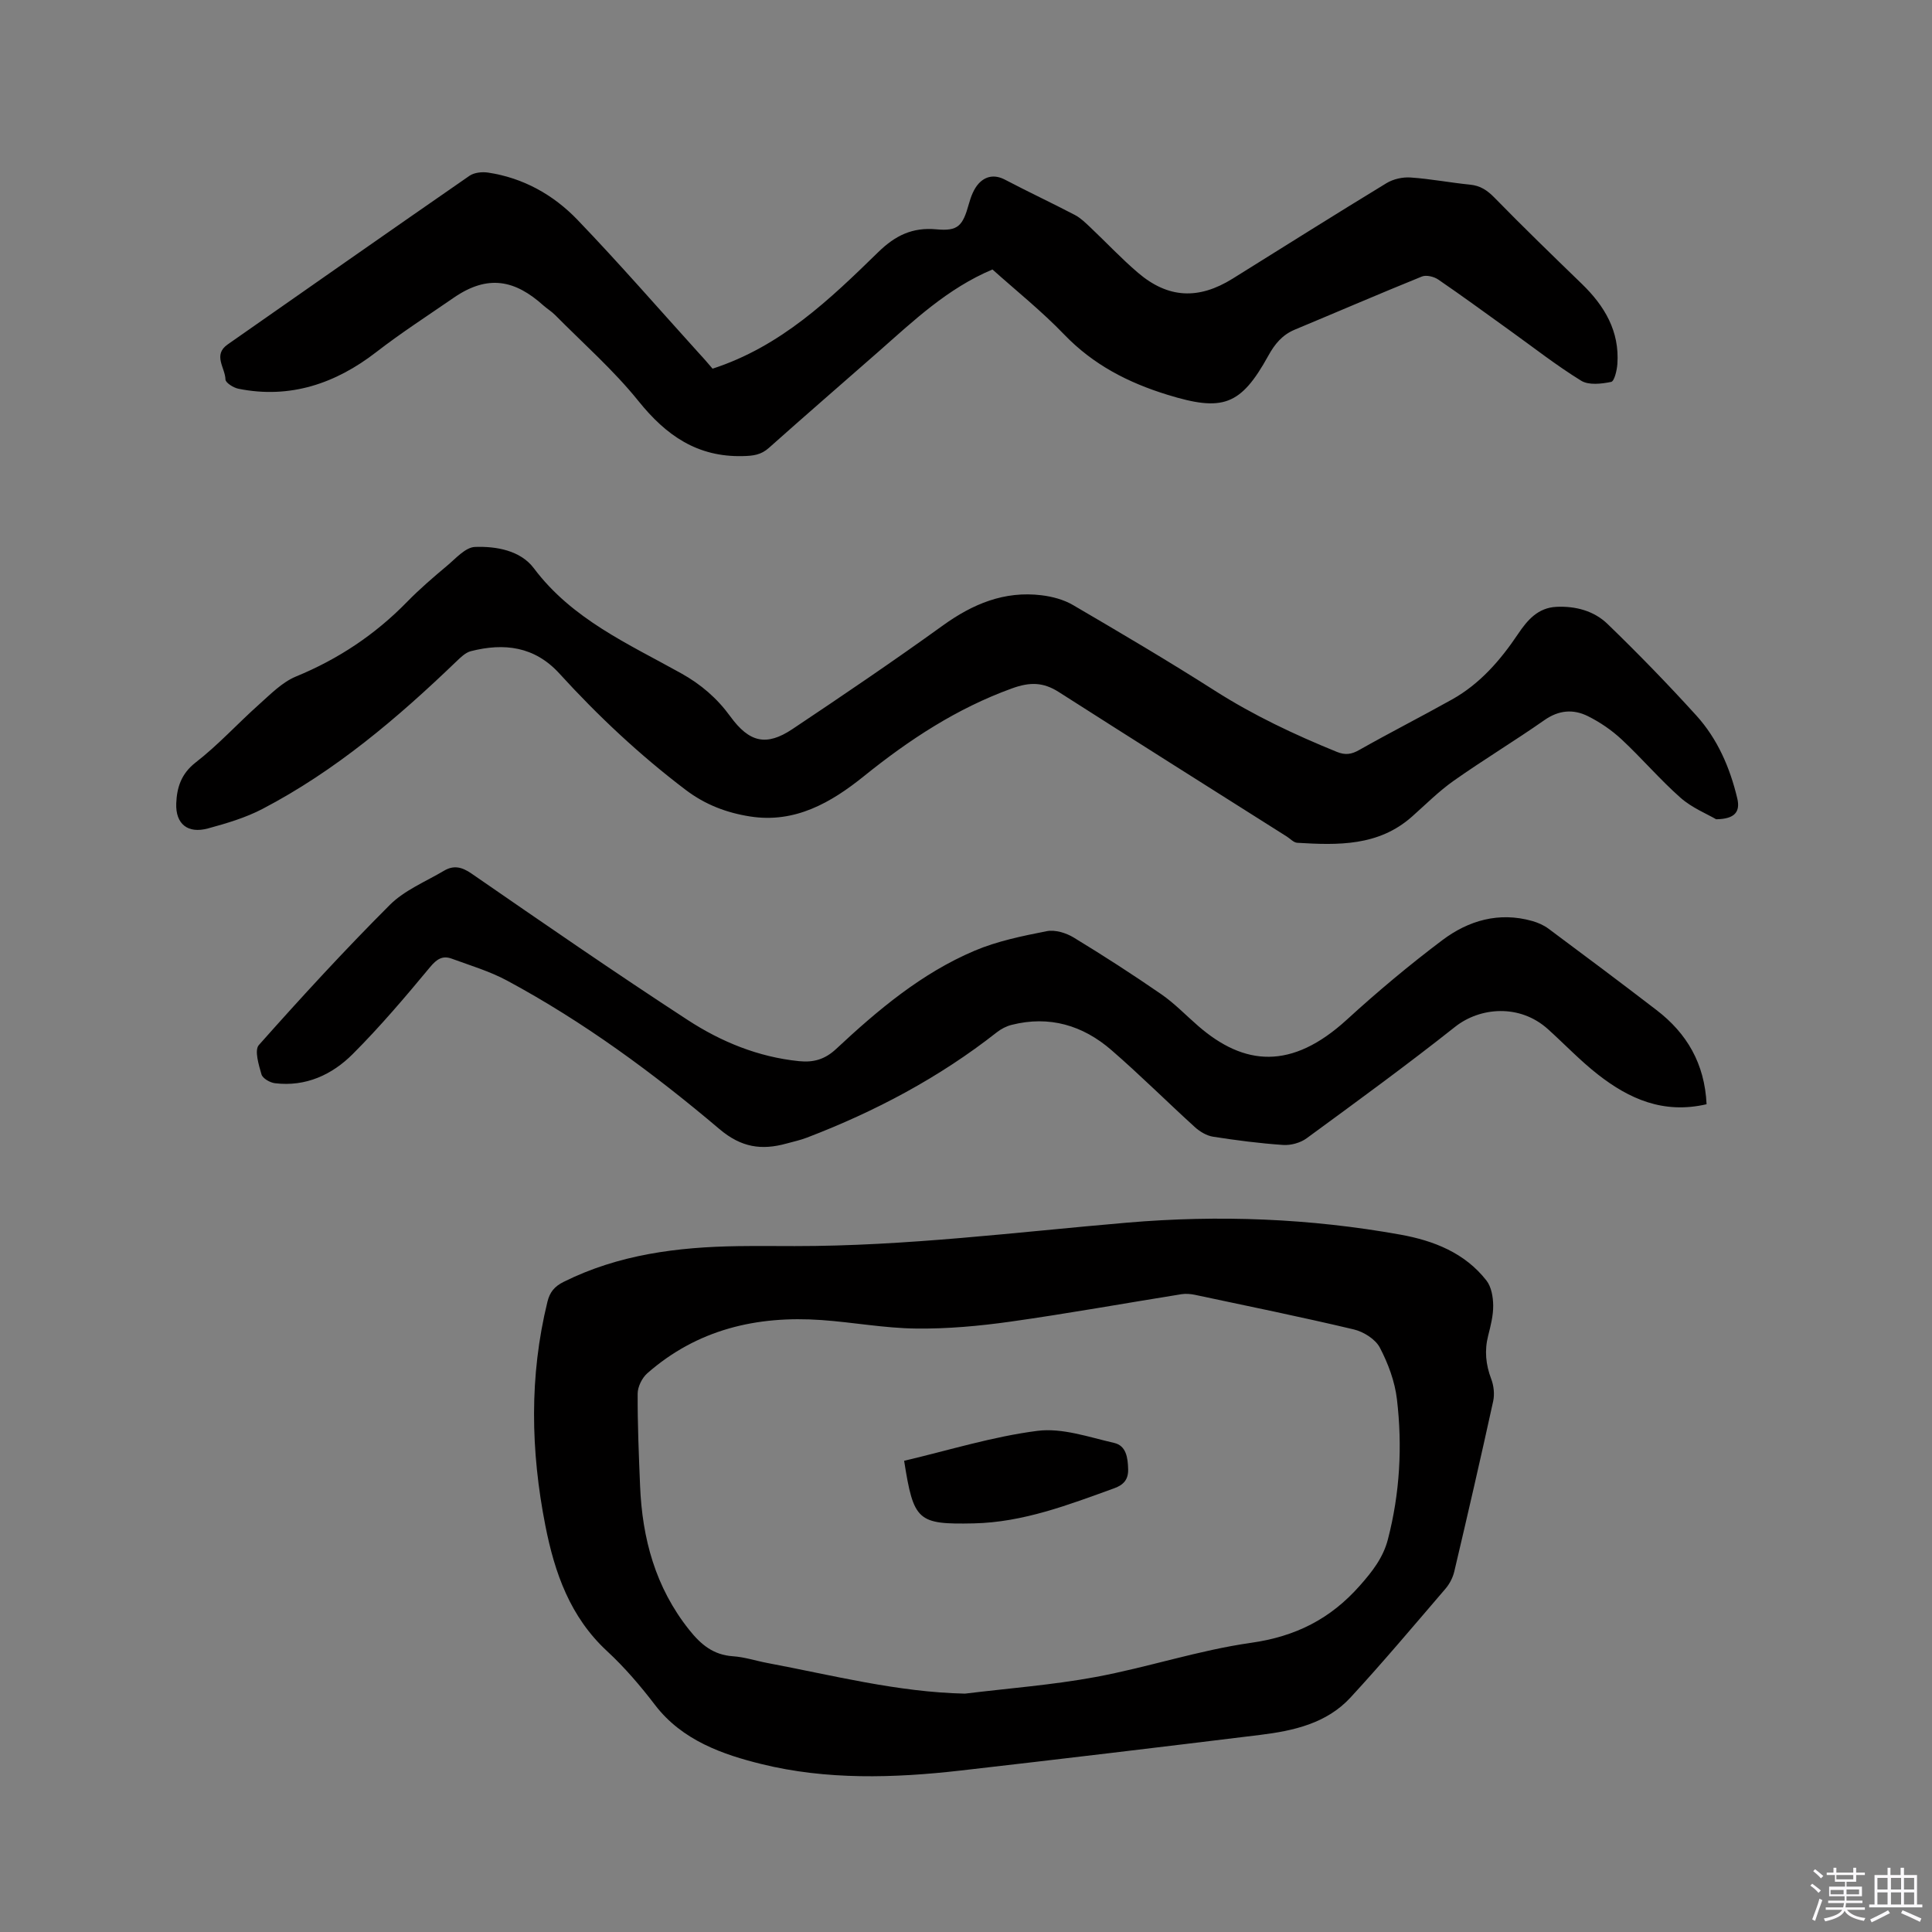
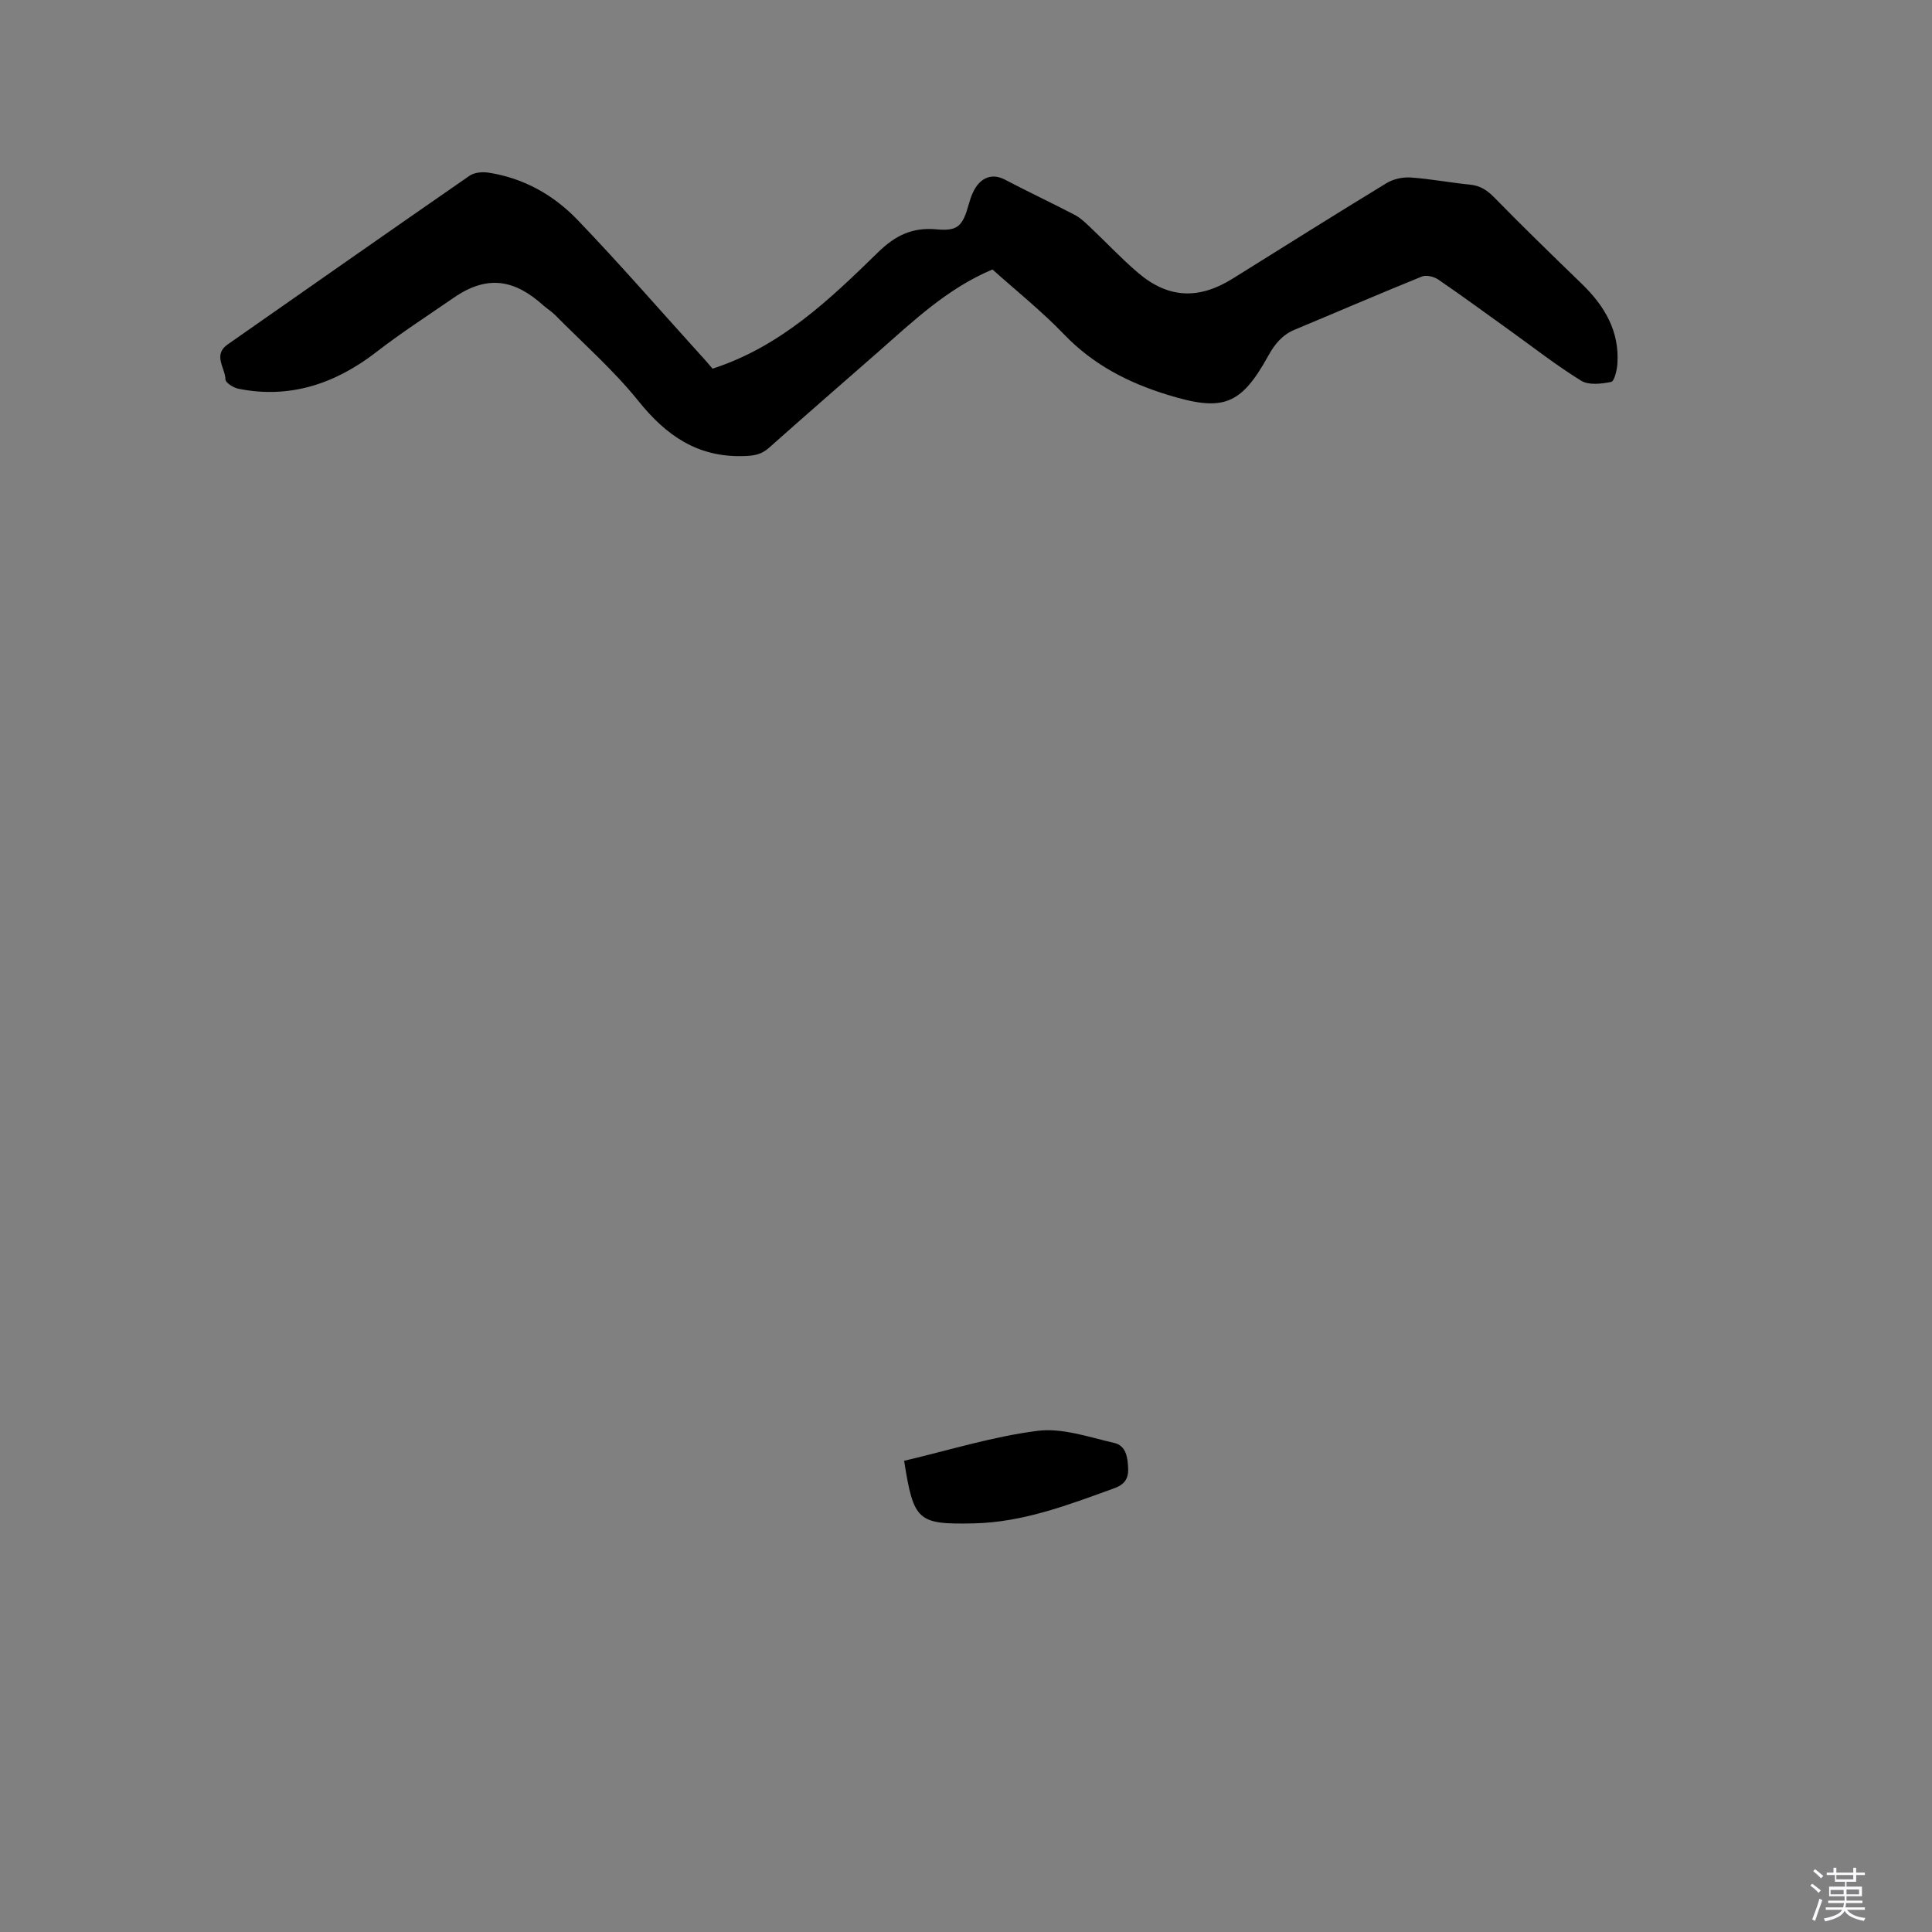
<svg xmlns="http://www.w3.org/2000/svg" enable-background="new 0 0 400 400" viewBox="0 0 400 400">
  <rect x="0" y="0" width="400" height="400" fill="#808080" stroke="none" />
  <path d="m374.8 390.4.4-.4c.7.5 1.3 1 1.8 1.4l-.5.5c-.5-.6-1.1-1.1-1.7-1.5zm1 7.3-.6-.3c.5-1.4 1.1-2.8 1.5-4.3.2.1.4.2.6.3-.5 1.3-1 2.8-1.5 4.3zm-.4-10.3.4-.4c.4.3 1 .8 1.7 1.4l-.5.5c-.4-.5-1-1-1.6-1.5zm2.5.3h1.7v-1h.6v1h3.5v-1h.6v1h1.8v.5h-1.8v1.4h-2v1h3.2v2h-3.2v.9h3.3v.5h-3.4c0 .3-.1.6-.1.9h4v.5h-3.7c.7.9 1.9 1.5 3.8 1.7-.1.2-.2.4-.3.6-2.1-.4-3.5-1.1-4-2.1-.4 1-1.8 1.7-4 2.2-.1-.2-.2-.4-.3-.6 2.1-.4 3.4-1 3.8-1.8h-3.4v-.5h3.6c.1-.3.1-.6.2-.9h-3.3v-.5h3.4c0-.3 0-.6 0-.9h-3.2v-2h3.3v-1h-2.1v-1.4h-1.7v-.5zm1.1 3.5v1h2.7c0-.3 0-.4 0-.4 0-.1 0-.2 0-.2 0-.1 0-.2 0-.3h-2.7zm1.2-3v.9h3.5v-.9zm4.7 3h-2.6v.6.4h2.6z" fill="#fbfafc" />
-   <path d="m393.6 386.7h.6v1.5h2.7v6.1h1.1v.6h-11v-.6h1.1v-6.1h2.7v-1.5h.6v1.5h2.1v-1.5zm-2.7 8.8.4.6c-1.2.6-2.5 1.3-3.8 1.9-.1-.2-.2-.4-.3-.6 1.2-.6 2.5-1.2 3.7-1.9zm-2.2-6.7v2.4h2.1v-2.4zm0 3v2.5h2.1v-2.5zm2.8-3v2.4h2.1v-2.4zm0 3v2.5h2.1v-2.5zm6 6.1c-1.4-.7-2.7-1.3-3.9-1.8l.3-.6c1.5.6 2.7 1.2 3.9 1.7zm-1.2-9.1h-2.1v2.4h2.1zm-2.1 3v2.5h2.1v-2.5z" fill="#fbfafc" />
  <g fill="#010000">
-     <path d="m164.54 257.99c23.05.02 45.89-2.89 68.77-4.85 19.05-1.63 37.89-.89 56.64 2.48 6.87 1.24 13.33 3.76 17.81 9.51 1.02 1.31 1.37 3.41 1.39 5.15.02 2.08-.52 4.2-1.04 6.25-.79 3.09-.5 5.99.63 8.97.53 1.39.72 3.14.41 4.59-2.58 11.79-5.29 23.55-8.06 35.29-.3 1.27-.98 2.57-1.83 3.56-6.49 7.56-12.91 15.2-19.66 22.52-4.93 5.35-11.78 6.88-18.67 7.73-20.7 2.54-41.41 5.02-62.13 7.39-13.76 1.57-27.71 1.96-41.1-1.34-8.01-1.97-16.46-4.89-22.07-12.23-3.02-3.95-6.29-7.78-9.93-11.15-7.66-7.08-10.86-16.2-12.79-26-3.04-15.47-3.35-30.92.43-46.34.49-2.01 1.47-3.19 3.37-4.13 11.39-5.67 23.6-7.21 36.09-7.39 3.9-.06 7.82-.01 11.74-.01zm35.24 92.66c9.02-1.11 18.12-1.79 27.04-3.44 10.8-2 21.34-5.54 32.19-7.08 9.24-1.31 16.43-4.94 22.52-11.83 2.6-2.94 4.84-5.8 5.82-9.59 2.48-9.55 3.02-19.28 1.87-29.01-.43-3.68-1.82-7.41-3.55-10.71-.92-1.74-3.36-3.27-5.39-3.75-10.91-2.59-21.91-4.83-32.88-7.16-.9-.19-1.89-.27-2.79-.13-11.8 1.89-23.56 4.01-35.39 5.68-6.47.91-13.04 1.51-19.56 1.43-6.53-.07-13.05-1.3-19.59-1.76-13.4-.94-25.72 1.95-36.05 11.02-1.09.96-1.99 2.78-2 4.21-.03 6.35.24 12.71.5 19.06.44 10.94 3.17 21.06 10.16 29.84 2.44 3.07 5 5.2 9.06 5.48 2.41.16 4.77.95 7.16 1.4 13.51 2.54 26.89 6.03 40.88 6.34z" />
-     <path d="m355.31 169.62c-1.87-1.1-4.99-2.35-7.37-4.45-4.28-3.78-8.01-8.18-12.2-12.08-2.06-1.92-4.49-3.58-7.01-4.83-2.99-1.48-5.99-1.26-8.97.83-6.16 4.31-12.62 8.21-18.76 12.54-3.1 2.18-5.81 4.91-8.66 7.44-6.93 6.15-15.33 5.93-23.76 5.42-.74-.04-1.43-.83-2.14-1.28-15.76-9.97-31.53-19.9-47.24-29.94-3.2-2.04-5.95-2.1-9.67-.75-11.44 4.14-21.3 10.63-30.69 18.2-6.76 5.44-14.24 9.78-23.54 8.32-4.86-.76-9.3-2.44-13.33-5.5-9.5-7.2-18.14-15.3-26.15-24.09-5.13-5.63-11.44-6.39-18.34-4.63-1.12.29-2.13 1.3-3.02 2.15-12.19 11.72-25.02 22.62-40.1 30.5-3.52 1.84-7.45 3-11.31 4.05-4.16 1.13-6.73-.91-6.56-5.19.13-3.25 1-6.13 4.03-8.48 4.66-3.61 8.68-8.05 13.1-11.99 2.4-2.14 4.8-4.62 7.67-5.8 8.77-3.61 16.4-8.69 23-15.46 2.59-2.65 5.42-5.08 8.26-7.46 1.81-1.51 3.8-3.82 5.78-3.9 4.44-.17 9.44.74 12.19 4.4 7.93 10.57 19.56 15.66 30.52 21.77 4.09 2.28 7.42 5.15 10.15 8.9 3.94 5.42 7.48 6.25 12.89 2.63 10.48-7 20.91-14.07 31.13-21.44 6.2-4.47 12.73-7.19 20.41-6.26 2.24.27 4.61.9 6.54 2.03 9.88 5.78 19.74 11.59 29.38 17.74 8 5.1 16.48 9.09 25.22 12.65 1.76.72 3.04.54 4.68-.4 6.34-3.59 12.84-6.89 19.2-10.45 5.77-3.23 10-8.11 13.64-13.53 1.95-2.9 4.12-5.45 7.96-5.64 3.98-.19 7.79.84 10.59 3.55 6.32 6.11 12.46 12.43 18.36 18.93 4.41 4.86 6.98 10.81 8.5 17.2.63 2.72-.46 4.25-4.38 4.3z" />
    <path d="m147.53 76.33c14.19-4.61 24.3-14.38 34.31-24.14 3.52-3.43 7.06-5.17 12.03-4.71 4.51.42 5.46-.72 6.73-5.28.41-1.48 1.01-3.08 2.01-4.18 1.44-1.57 3.34-1.94 5.48-.81 4.78 2.51 9.68 4.8 14.46 7.3 1.18.62 2.19 1.62 3.18 2.55 3.31 3.13 6.43 6.47 9.89 9.42 6.23 5.31 12.53 5.6 19.57 1.22 10.61-6.61 21.19-13.28 31.87-19.78 1.4-.85 3.35-1.29 5-1.17 4.12.28 8.19 1.07 12.3 1.48 2.15.21 3.57 1.18 5.07 2.71 5.92 6.06 12.01 11.96 18.1 17.86 4.69 4.55 7.8 9.78 7.33 16.55-.09 1.32-.62 3.58-1.29 3.72-2.01.41-4.64.72-6.21-.25-5.13-3.16-9.9-6.91-14.81-10.43s-9.78-7.1-14.77-10.51c-.89-.61-2.48-1-3.39-.63-8.81 3.57-17.54 7.34-26.32 11-2.59 1.08-4.15 2.98-5.48 5.4-5.74 10.39-9.48 11.6-20.89 8.08-8.15-2.51-15.35-6.22-21.36-12.46-4.68-4.87-10-9.12-14.86-13.48-9.35 3.94-16.34 10.63-23.58 17-7.57 6.65-15.19 13.23-22.71 19.94-1.64 1.47-3.26 1.65-5.41 1.7-9.42.23-15.86-4.27-21.59-11.39-5.15-6.41-11.43-11.92-17.24-17.8-.74-.75-1.67-1.31-2.46-2.01-5.8-5.21-11.42-6.52-18.58-1.57-5.37 3.71-10.85 7.24-16.04 11.26-8.35 6.46-17.81 9.73-28.53 7.56-1.02-.21-2.65-1.24-2.66-1.92-.05-2.4-2.67-5.07.46-7.25 16.68-11.66 33.34-23.34 50.07-34.92.97-.67 2.59-.84 3.82-.66 7.29 1.09 13.54 4.59 18.53 9.78 8.65 9.01 16.85 18.45 25.24 27.72 1 1.06 1.95 2.2 2.73 3.1z" />
-     <path d="m353.33 228.62c-8.98 2.08-16.06-1.13-22.49-6.15-3.66-2.86-6.89-6.27-10.35-9.39-5.88-5.3-14.1-4.54-19.21-.5-10.05 7.96-20.42 15.52-30.77 23.1-1.29.94-3.26 1.48-4.86 1.37-4.86-.33-9.7-.96-14.51-1.71-1.32-.21-2.71-1.04-3.73-1.96-5.8-5.27-11.36-10.82-17.28-15.95-5.93-5.15-12.87-7.22-20.69-5.24-1.08.27-2.17.84-3.05 1.53-11.93 9.38-25.17 16.39-39.29 21.8-1.38.53-2.84.85-4.27 1.24-5.15 1.42-9.34.84-13.88-3-13.67-11.58-28.12-22.21-43.95-30.73-3.6-1.94-7.61-3.13-11.48-4.55-1.89-.69-3.09.08-4.47 1.74-5.13 6.18-10.34 12.33-16.01 18-4.29 4.3-9.74 6.82-16.11 6.05-1.03-.12-2.55-1-2.79-1.82-.57-1.97-1.5-5.01-.55-6.08 8.79-9.9 17.76-19.66 27.12-29.02 3.05-3.05 7.4-4.81 11.21-7.07 1.99-1.18 3.69-.82 5.73.6 14.82 10.23 29.64 20.47 44.72 30.29 6.93 4.52 14.61 7.67 23.04 8.53 3.02.31 5.38-.35 7.73-2.55 8.62-8.05 17.66-15.66 28.63-20.31 4.71-2 9.88-3.05 14.94-4.05 1.72-.34 3.99.35 5.56 1.3 6.16 3.74 12.21 7.65 18.14 11.74 2.77 1.91 5.14 4.4 7.69 6.61 9.49 8.22 19.27 9.17 30.75-1.33 6.32-5.78 12.93-11.31 19.77-16.46 5.42-4.08 11.72-5.91 18.6-3.97 1.2.34 2.41.87 3.4 1.61 7.48 5.56 14.95 11.15 22.34 16.83 6.31 4.83 9.97 11.1 10.37 19.5z" />
    <path d="m187.19 302.44c9.29-2.18 18.35-5.02 27.62-6.2 5.11-.65 10.62 1.3 15.86 2.5 2.51.57 2.84 3.08 2.9 5.45.05 2.14-.94 3.23-2.88 3.94-9.45 3.42-18.85 7.05-29.09 7.27-11.63.24-12.44-.48-14.41-12.96z" />
  </g>
</svg>